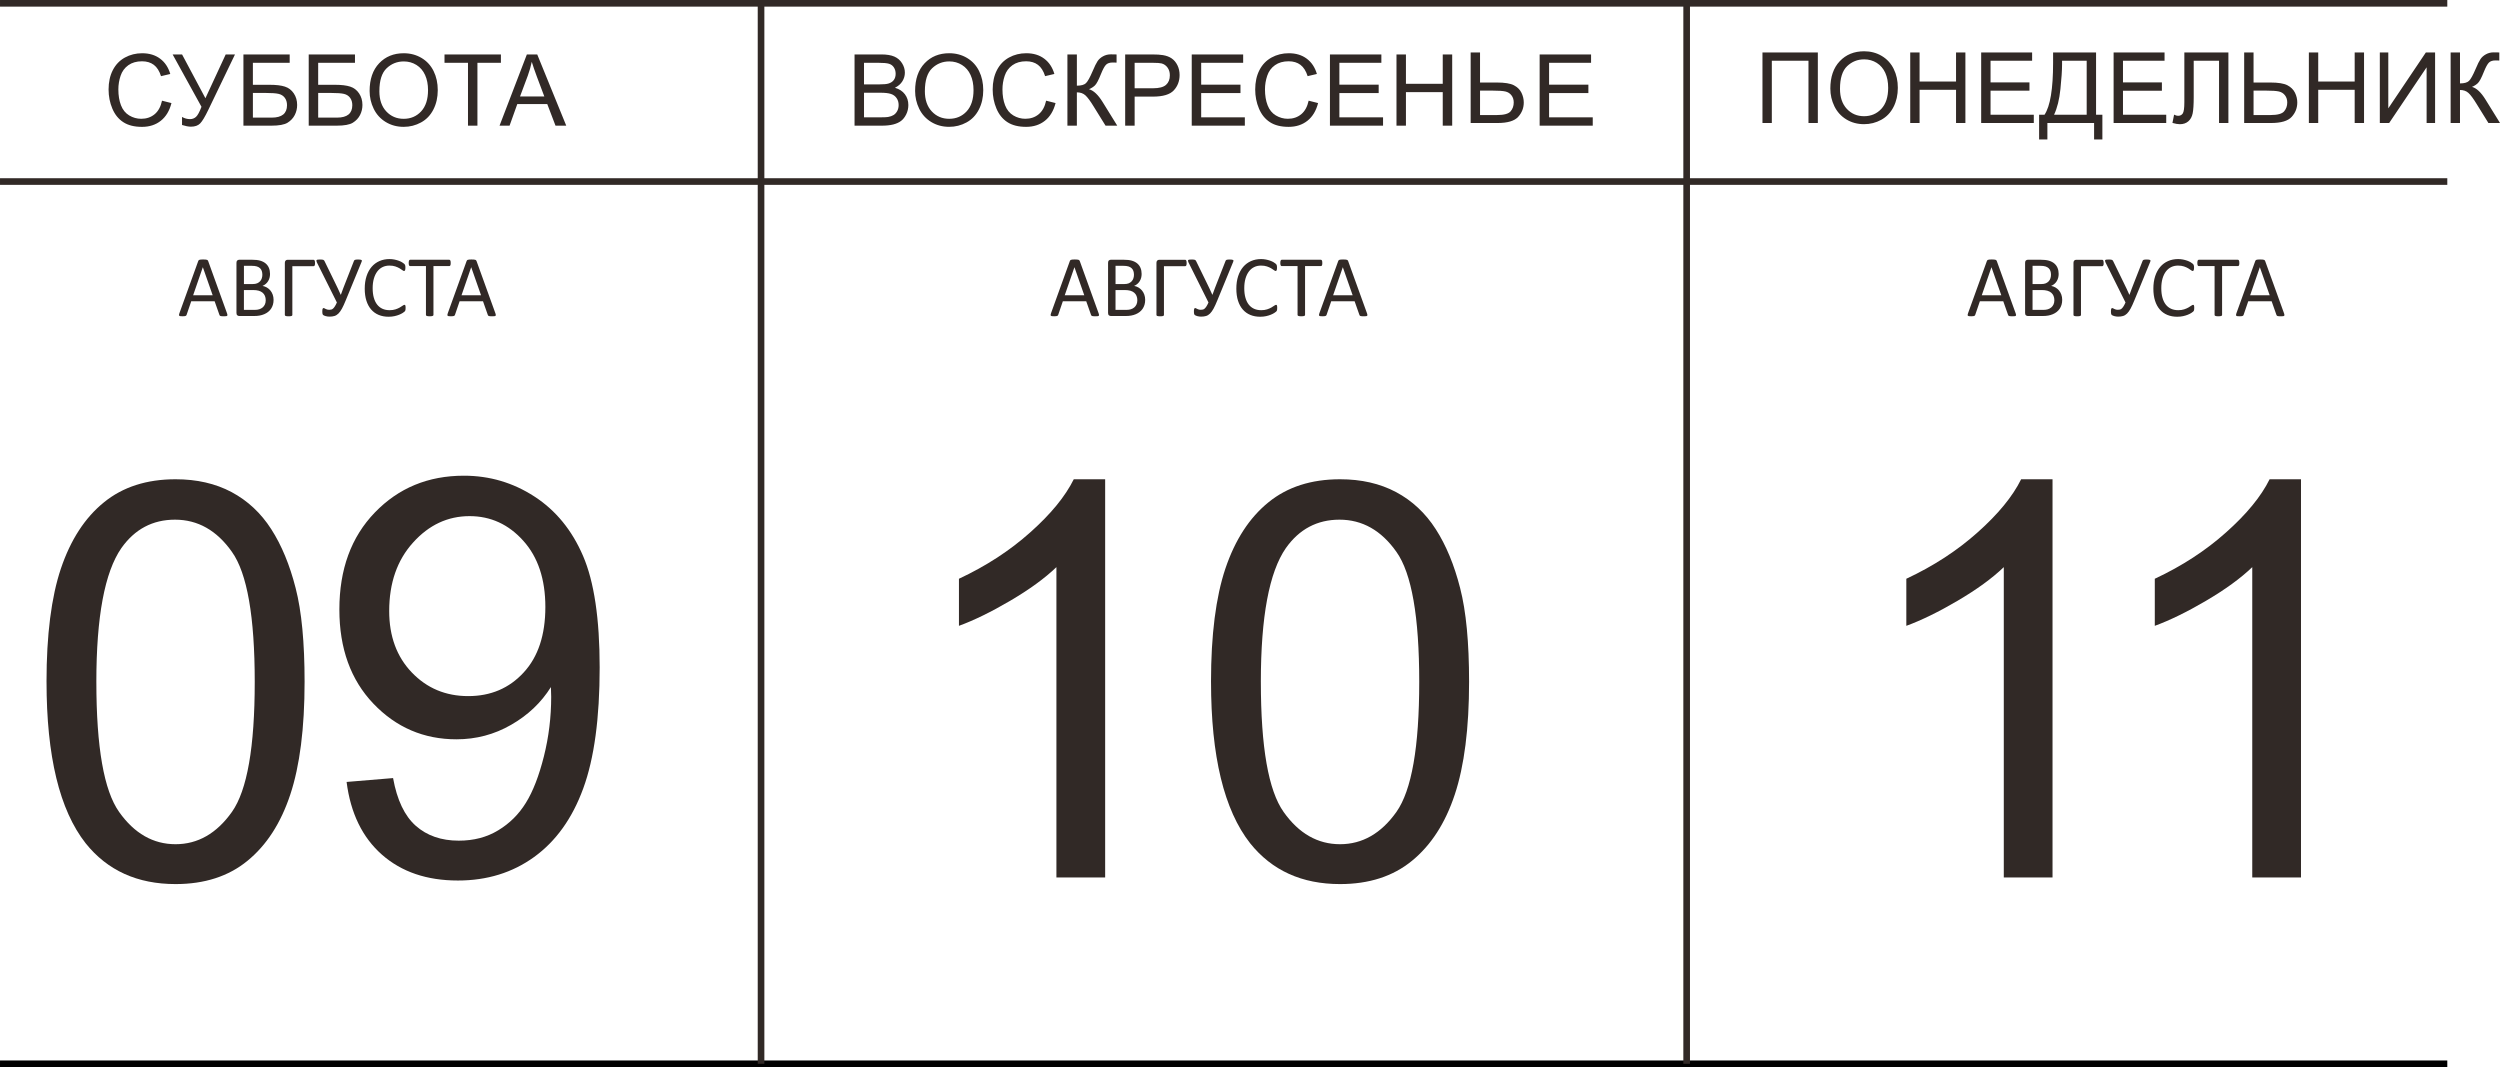
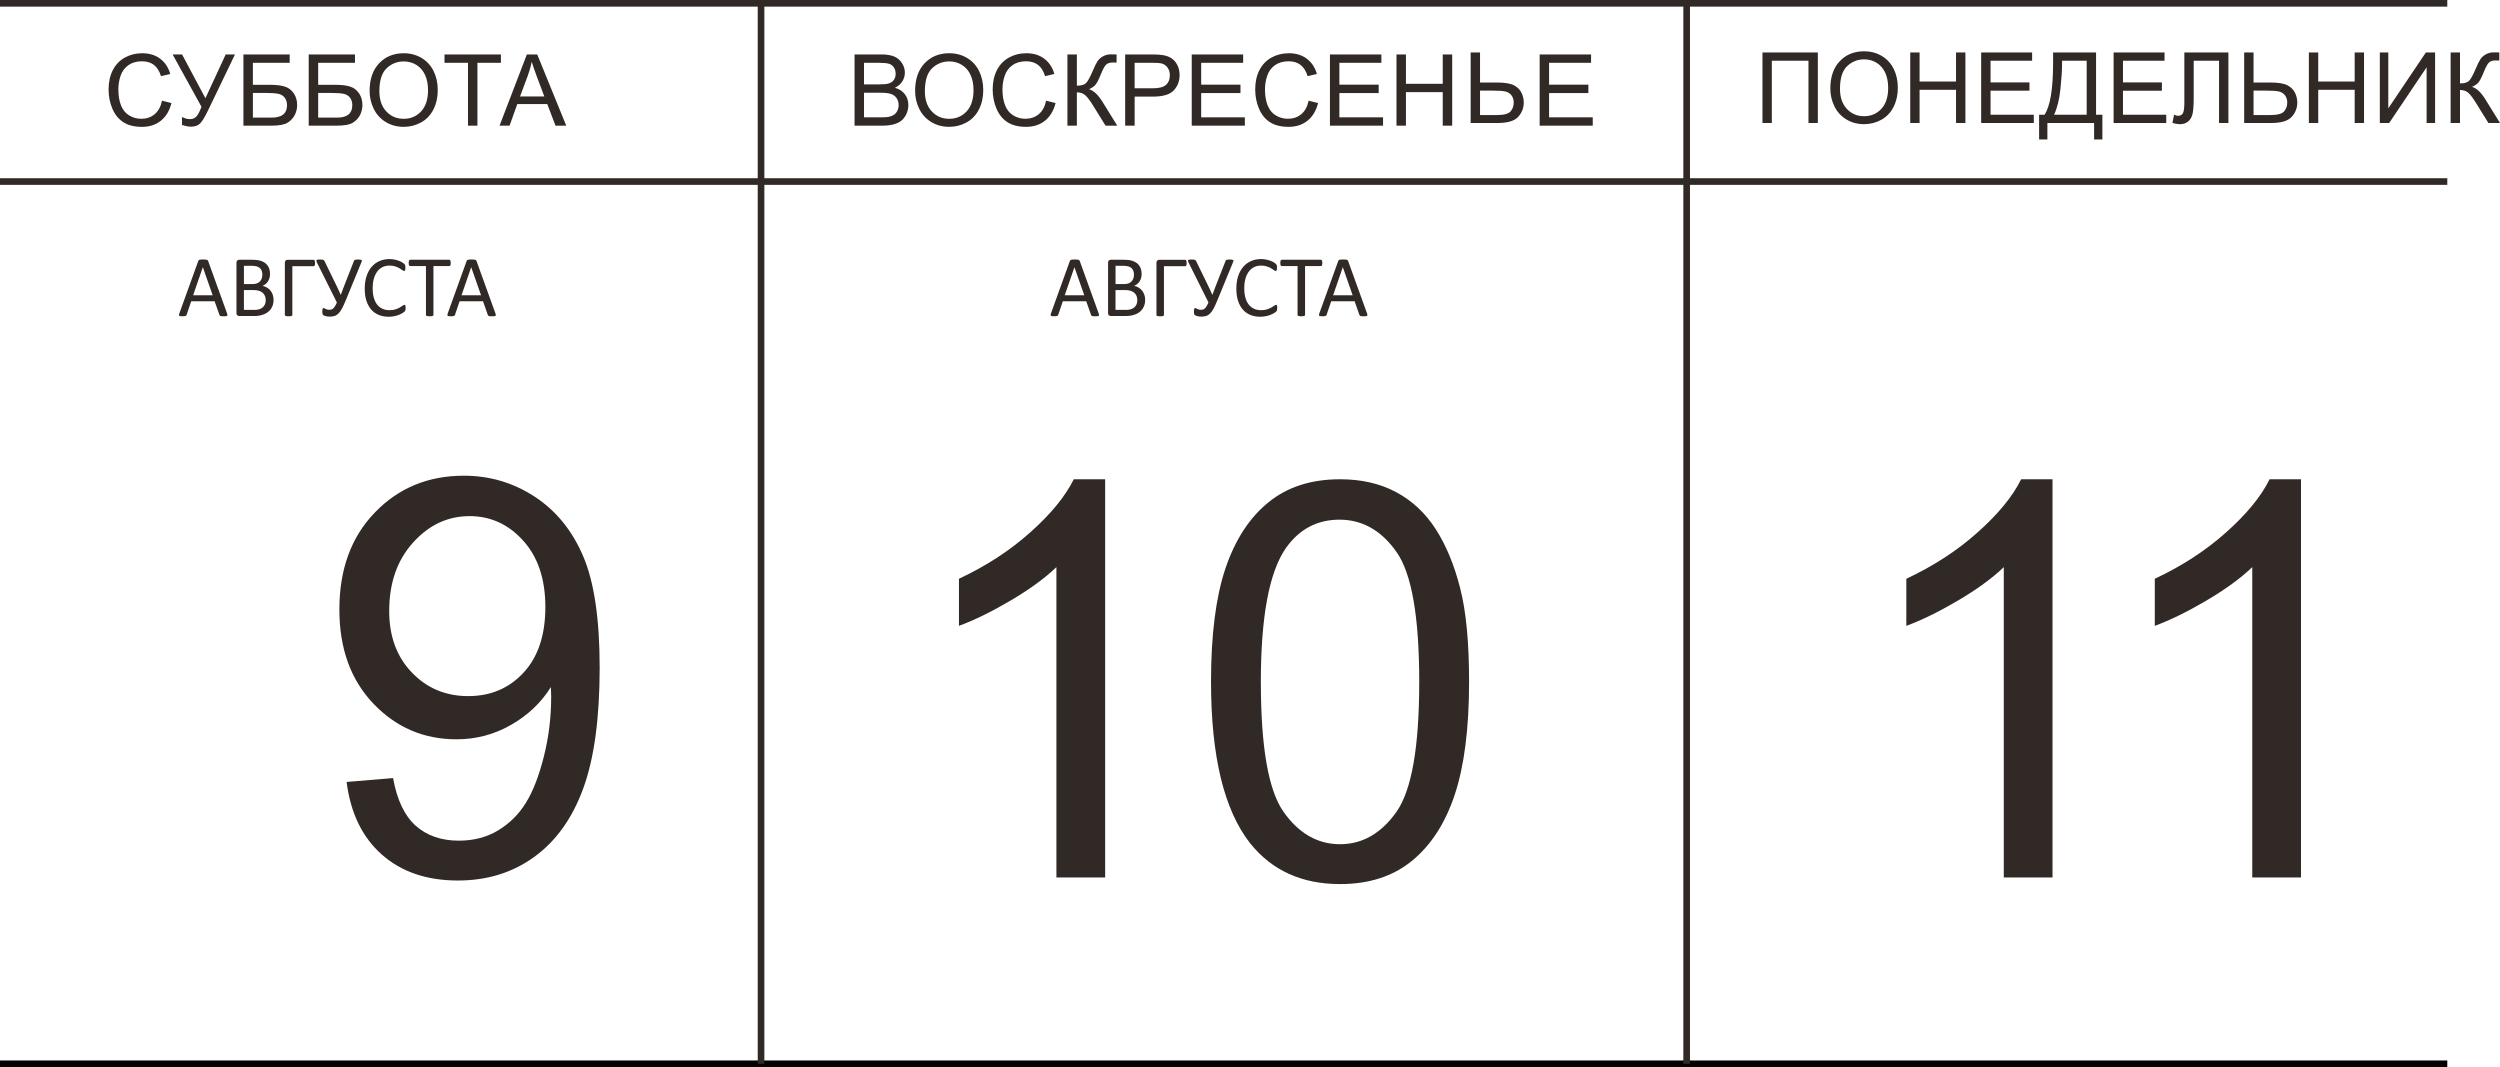
<svg xmlns="http://www.w3.org/2000/svg" xml:space="preserve" width="265.955mm" height="113.522mm" version="1.1" style="shape-rendering:geometricPrecision; text-rendering:geometricPrecision; image-rendering:optimizeQuality; fill-rule:evenodd; clip-rule:evenodd" viewBox="0 0 2427.58 1036.21">
  <defs>
    <style type="text/css"> .str1 {stroke:black;stroke-width:6.44;stroke-miterlimit:22.926} .str0 {stroke:#312926;stroke-width:6.44;stroke-miterlimit:22.926} .fil0 {fill:none} .fil1 {fill:#312926;fill-rule:nonzero} </style>
  </defs>
  <g id="TEXT">
    <line class="fil0 str0" x1="-0" y1="3.22" x2="2376.41" y2="3.22" />
    <line class="fil0 str0" x1="-0" y1="176.28" x2="2376.41" y2="176.28" />
    <line class="fil0 str1" x1="-0" y1="1032.98" x2="2376.41" y2="1032.98" />
    <line class="fil0 str0" x1="739" y1="1032.98" x2="739" y2="1.74" />
    <line class="fil0 str0" x1="1637.8" y1="1032.98" x2="1637.8" y2="1.74" />
    <path class="fil1" d="M157.31 97.77l9.18 2.32c-1.91,7.52 -5.36,13.23 -10.34,17.18 -4.97,3.95 -11.06,5.92 -18.26,5.92 -7.44,0 -13.49,-1.51 -18.16,-4.56 -4.67,-3.02 -8.21,-7.42 -10.64,-13.17 -2.43,-5.77 -3.66,-11.93 -3.66,-18.53 0,-7.2 1.37,-13.48 4.12,-18.84 2.75,-5.36 6.67,-9.43 11.74,-12.22 5.07,-2.78 10.66,-4.17 16.75,-4.17 6.92,0 12.74,1.75 17.44,5.28 4.72,3.52 8,8.47 9.85,14.85l-8.98 2.12c-1.6,-5.02 -3.93,-8.69 -6.97,-10.98 -3.05,-2.3 -6.88,-3.45 -11.49,-3.45 -5.3,0 -9.74,1.27 -13.3,3.81 -3.56,2.55 -6.07,5.97 -7.5,10.26 -1.45,4.3 -2.17,8.73 -2.17,13.28 0,5.87 0.85,11.01 2.56,15.39 1.71,4.4 4.36,7.66 7.97,9.83 3.61,2.17 7.5,3.26 11.7,3.26 5.12,0 9.43,-1.48 12.98,-4.42 3.55,-2.96 5.94,-7.34 7.2,-13.17l0 0.01 -0.01 0zm10.29 -44.9l9.19 0 22.67 42.52 19.69 -42.52 9.02 0 -25.9 53.81c-3.24,6.73 -5.89,11.14 -7.97,13.22 -2.07,2.07 -5.04,3.11 -8.9,3.11 -2.35,0 -5.23,-0.55 -8.66,-1.64l0 -7.82c2.45,1.41 5.04,2.12 7.78,2.12 2.22,0 4.14,-0.72 5.77,-2.16 1.61,-1.43 3.4,-4.7 5.35,-9.81l-28.01 -50.82 0 0 -0.01 -0.01zm68.77 0l44.92 0 0 8.12 -35.74 0 0 21.35 16.51 0c6.1,0 10.94,0.58 14.55,1.75 3.61,1.16 6.49,3.35 8.66,6.58 2.17,3.22 3.26,6.97 3.26,11.25 0,3.5 -0.77,6.76 -2.33,9.79 -1.56,3.04 -3.88,5.52 -6.97,7.44 -3.07,1.91 -8.34,2.88 -15.76,2.88l-27.1 0 0 -69.17 0 0 -0 0zm9.18 61.34l18.31 0c4.94,0 8.64,-1 11.13,-3.01 2.46,-2.01 3.71,-5.02 3.71,-9.03 0,-2.86 -0.71,-5.25 -2.12,-7.17 -1.41,-1.91 -3.38,-3.19 -5.89,-3.81 -2.52,-0.63 -6.82,-0.94 -12.9,-0.94l-12.22 0 0 23.96 0 0 -0.01 0zm54.22 -61.34l44.92 0 0 8.12 -35.74 0 0 21.35 16.51 0c6.1,0 10.94,0.58 14.55,1.75 3.61,1.16 6.49,3.35 8.66,6.58 2.17,3.22 3.26,6.97 3.26,11.25 0,3.5 -0.77,6.76 -2.33,9.79 -1.56,3.04 -3.88,5.52 -6.97,7.44 -3.07,1.91 -8.34,2.88 -15.76,2.88l-27.1 0 0 -69.17 0 0 -0 0zm9.18 61.34l18.31 0c4.94,0 8.64,-1 11.13,-3.01 2.46,-2.01 3.71,-5.02 3.71,-9.03 0,-2.86 -0.71,-5.25 -2.12,-7.17 -1.41,-1.91 -3.38,-3.19 -5.89,-3.81 -2.52,-0.63 -6.82,-0.94 -12.9,-0.94l-12.22 0 0 23.96 0 0 -0.01 0zm49.96 -25.84c0,-11.46 3.09,-20.45 9.26,-26.94 6.17,-6.49 14.12,-9.73 23.88,-9.73 6.39,0 12.14,1.53 17.27,4.57 5.12,3.05 9.03,7.29 11.72,12.75 2.69,5.44 4.04,11.63 4.04,18.53 0,7.01 -1.41,13.28 -4.25,18.81 -2.83,5.54 -6.84,9.73 -12.03,12.55 -5.2,2.85 -10.8,4.26 -16.81,4.26 -6.52,0 -12.33,-1.58 -17.47,-4.72 -5.12,-3.14 -9.02,-7.42 -11.65,-12.86 -2.64,-5.43 -3.96,-11.18 -3.96,-17.25l0 0.01 -0 0.01zm9.47 0.16c0,8.32 2.24,14.88 6.72,19.66 4.47,4.78 10.09,7.18 16.86,7.18 6.89,0 12.54,-2.42 17,-7.24 4.45,-4.83 6.67,-11.69 6.67,-20.57 0,-5.62 -0.95,-10.53 -2.85,-14.71 -1.9,-4.19 -4.68,-7.44 -8.34,-9.74 -3.67,-2.3 -7.78,-3.46 -12.33,-3.46 -6.47,0 -12.04,2.22 -16.71,6.67 -4.67,4.45 -7.01,11.85 -7.01,22.23l0 0 -0.01 -0.01zm86.05 33.51l0 -61.05 -22.8 0 0 -8.12 54.77 0 0 8.12 -22.8 0 0 61.05 -9.18 0 0 0zm30.64 0l26.53 -69.17 10.07 0 28.18 69.17 -10.43 0 -8 -20.96 -29.12 0 -7.5 20.96 -9.71 0 0 0zm19.9 -28.4l23.57 0 -7.21 -19.17c-2.17,-5.83 -3.82,-10.64 -4.96,-14.44 -0.95,4.51 -2.22,8.93 -3.81,13.31l-7.58 20.3 -0.01 0z" />
    <path class="fil1" d="M829.79 122.03l0 -69.17 25.95 0c5.28,0 9.52,0.69 12.72,2.09 3.19,1.4 5.68,3.56 7.48,6.47 1.82,2.9 2.72,5.94 2.72,9.13 0,2.95 -0.8,5.73 -2.4,8.34 -1.6,2.61 -4.01,4.72 -7.24,6.33 4.19,1.22 7.41,3.32 9.64,6.28 2.25,2.95 3.38,6.44 3.38,10.47 0,3.26 -0.69,6.27 -2.06,9.05 -1.37,2.78 -3.06,4.93 -5.07,6.44 -2.01,1.5 -4.54,2.64 -7.57,3.41 -3.05,0.77 -6.76,1.16 -11.18,1.16l-26.39 0 0.01 0 0 -0.01zm9.18 -40.09l14.96 0c4.06,0 6.97,-0.27 8.73,-0.8 2.33,-0.69 4.09,-1.85 5.27,-3.46 1.17,-1.61 1.77,-3.62 1.77,-6.06 0,-2.3 -0.55,-4.33 -1.66,-6.07 -1.1,-1.76 -2.67,-2.96 -4.72,-3.61 -2.05,-0.65 -5.56,-0.96 -10.52,-0.96l-13.83 0 0 20.96 0 0 -0.01 0zm0 31.97l17.23 0c2.96,0 5.04,-0.11 6.25,-0.34 2.09,-0.37 3.86,-1 5.28,-1.88 1.41,-0.89 2.57,-2.17 3.5,-3.86 0.92,-1.7 1.37,-3.64 1.37,-5.84 0,-2.6 -0.66,-4.83 -2,-6.75 -1.32,-1.91 -3.16,-3.26 -5.51,-4.02 -2.33,-0.77 -5.72,-1.16 -10.11,-1.16l-16 0 0 23.86 0 0 -0 0zm49.63 -25.55c0,-11.46 3.09,-20.45 9.26,-26.94 6.17,-6.49 14.12,-9.73 23.88,-9.73 6.39,0 12.14,1.53 17.27,4.57 5.12,3.05 9.03,7.29 11.72,12.75 2.69,5.44 4.04,11.63 4.04,18.53 0,7.01 -1.41,13.28 -4.25,18.81 -2.83,5.54 -6.84,9.73 -12.03,12.55 -5.2,2.85 -10.8,4.26 -16.81,4.26 -6.52,0 -12.33,-1.58 -17.47,-4.72 -5.12,-3.14 -9.02,-7.42 -11.65,-12.86 -2.64,-5.43 -3.96,-11.18 -3.96,-17.25l0 0.01 -0 0.01zm9.47 0.16c0,8.32 2.24,14.88 6.72,19.66 4.47,4.78 10.09,7.18 16.86,7.18 6.89,0 12.54,-2.42 17,-7.24 4.45,-4.83 6.67,-11.69 6.67,-20.57 0,-5.62 -0.95,-10.53 -2.85,-14.71 -1.9,-4.19 -4.68,-7.44 -8.34,-9.74 -3.67,-2.3 -7.78,-3.46 -12.33,-3.46 -6.47,0 -12.04,2.22 -16.71,6.67 -4.67,4.45 -7.01,11.85 -7.01,22.23l0 0 -0.01 -0.01zm117.74 9.24l9.18 2.32c-1.91,7.52 -5.36,13.23 -10.34,17.18 -4.97,3.95 -11.06,5.92 -18.26,5.92 -7.44,0 -13.49,-1.51 -18.16,-4.56 -4.67,-3.02 -8.21,-7.42 -10.64,-13.17 -2.43,-5.77 -3.66,-11.93 -3.66,-18.53 0,-7.2 1.37,-13.48 4.12,-18.84 2.75,-5.36 6.67,-9.43 11.74,-12.22 5.07,-2.78 10.66,-4.17 16.75,-4.17 6.92,0 12.74,1.75 17.44,5.28 4.72,3.52 8,8.47 9.85,14.85l-8.98 2.12c-1.6,-5.02 -3.93,-8.69 -6.97,-10.98 -3.05,-2.3 -6.88,-3.45 -11.49,-3.45 -5.3,0 -9.74,1.27 -13.3,3.81 -3.56,2.55 -6.07,5.97 -7.5,10.26 -1.45,4.3 -2.17,8.73 -2.17,13.28 0,5.87 0.85,11.01 2.56,15.39 1.71,4.4 4.36,7.66 7.97,9.83 3.61,2.17 7.5,3.26 11.7,3.26 5.12,0 9.43,-1.48 12.98,-4.42 3.55,-2.96 5.94,-7.34 7.2,-13.17l0 0.01 -0.01 0zm20.69 -44.9l9.18 0 0 30.34c4.17,0 7.12,-0.82 8.81,-2.45 1.71,-1.62 3.86,-5.52 6.51,-11.7 1.91,-4.56 3.5,-7.76 4.75,-9.63 1.24,-1.88 3.01,-3.46 5.31,-4.73 2.29,-1.27 4.83,-1.91 7.6,-1.91 3.52,0 5.38,0.04 5.57,0.1l0 7.92c-0.32,0 -0.94,-0.01 -1.84,-0.05 -1.01,-0.04 -1.62,-0.05 -1.85,-0.05 -2.91,0 -5.09,0.71 -6.51,2.12 -1.45,1.41 -3.09,4.45 -4.96,9.07 -2.32,5.86 -4.28,9.57 -5.89,11.09 -1.6,1.51 -3.52,2.74 -5.75,3.66 4.46,1.22 8.87,5.36 13.22,12.38l14.25 23.02 -11.37 0 -11.61 -18.74c-3.17,-5.2 -5.83,-8.77 -7.95,-10.71 -2.14,-1.95 -4.9,-2.91 -8.29,-2.91l0 32.36 -9.18 0 0 -69.17 0 0 -0 0zm56.08 69.17l0 -69.17 26.12 0c4.59,0 8.1,0.23 10.53,0.66 3.4,0.56 6.25,1.64 8.55,3.22 2.3,1.6 4.16,3.81 5.56,6.67 1.4,2.85 2.09,5.99 2.09,9.42 0,5.86 -1.87,10.84 -5.62,14.89 -3.74,4.07 -10.52,6.1 -20.3,6.1l-17.74 0 0 28.2 -9.18 0 0 0 0 0zm9.18 -36.32l17.87 0c5.92,0 10.11,-1.1 12.61,-3.3 2.48,-2.21 3.72,-5.3 3.72,-9.3 0,-2.88 -0.72,-5.36 -2.19,-7.42 -1.46,-2.06 -3.4,-3.43 -5.78,-4.09 -1.55,-0.4 -4.4,-0.61 -8.53,-0.61l-17.7 0 0 24.73 0 0 -0.01 -0.01zm55.45 36.32l0 -69.17 49.94 0 0 8.12 -40.77 0 0 21.25 38.16 0 0 8.12 -38.16 0 0 23.57 42.4 0 0 8.12 -51.58 0 0 -0.01 0 0zm113.51 -24.27l9.18 2.32c-1.91,7.52 -5.36,13.23 -10.34,17.18 -4.97,3.95 -11.06,5.92 -18.26,5.92 -7.44,0 -13.49,-1.51 -18.16,-4.56 -4.67,-3.02 -8.21,-7.42 -10.64,-13.17 -2.43,-5.77 -3.66,-11.93 -3.66,-18.53 0,-7.2 1.37,-13.48 4.12,-18.84 2.75,-5.36 6.67,-9.43 11.74,-12.22 5.07,-2.78 10.66,-4.17 16.75,-4.17 6.92,0 12.74,1.75 17.44,5.28 4.72,3.52 8,8.47 9.85,14.85l-8.98 2.12c-1.6,-5.02 -3.93,-8.69 -6.97,-10.98 -3.05,-2.3 -6.88,-3.45 -11.49,-3.45 -5.3,0 -9.74,1.27 -13.3,3.81 -3.56,2.55 -6.07,5.97 -7.5,10.26 -1.45,4.3 -2.17,8.73 -2.17,13.28 0,5.87 0.85,11.01 2.56,15.39 1.71,4.4 4.36,7.66 7.97,9.83 3.61,2.17 7.5,3.26 11.7,3.26 5.12,0 9.43,-1.48 12.98,-4.42 3.55,-2.96 5.94,-7.34 7.2,-13.17l0 0.01 -0.01 0zm20.69 24.27l0 -69.17 49.94 0 0 8.12 -40.77 0 0 21.25 38.16 0 0 8.12 -38.16 0 0 23.57 42.4 0 0 8.12 -51.58 0 0 -0.01 0 0zm64.62 0l0 -69.17 9.18 0 0 28.49 35.74 0 0 -28.49 9.18 0 0 69.17 -9.18 0 0 -32.56 -35.74 0 0 32.56 -9.18 0zm139.01 0l0 -69.17 49.94 0 0 8.12 -40.77 0 0 21.25 38.16 0 0 8.12 -38.16 0 0 23.57 42.4 0 0 8.12 -51.58 0 0 -0.01 0 0z" />
    <path class="fil1" d="M336.51 759.3l45.17 -3.76c3.85,21.33 11.2,36.74 22.05,46.34 10.85,9.59 24.74,14.43 41.77,14.43 14.52,0 27.25,-3.32 38.27,-10.04 11.02,-6.63 19.98,-15.51 26.89,-26.71 6.9,-11.11 12.72,-26.17 17.48,-45.08 4.75,-18.91 7.08,-38.18 7.08,-57.81 0,-2.06 -0.09,-5.29 -0.27,-9.5 -9.41,15.06 -22.32,27.34 -38.63,36.66 -16.31,9.41 -34.06,14.07 -53.05,14.07 -31.82,0 -58.7,-11.56 -80.75,-34.69 -21.96,-23.03 -32.98,-53.5 -32.98,-91.33 0,-39.08 11.47,-70.45 34.51,-94.28 22.94,-23.75 51.72,-35.67 86.4,-35.67 24.92,0 47.77,6.72 68.56,20.26 20.7,13.44 36.39,32.62 47.15,57.63 10.75,24.92 16.14,61.04 16.14,108.27 0,49.21 -5.29,88.37 -15.95,117.5 -10.66,29.22 -26.62,51.35 -47.68,66.59 -21.06,15.23 -45.71,22.85 -74.03,22.85 -30.12,0 -54.67,-8.33 -73.76,-25.1 -19,-16.76 -30.47,-40.33 -34.32,-70.62l0 0 -0.03 -0.01zm193.05 -169.84c0,-27.06 -7.17,-48.58 -21.51,-64.44 -14.25,-15.87 -31.64,-23.84 -52.07,-23.84 -21.15,0 -39.44,8.52 -54.85,25.63 -15.51,17.12 -23.21,39.35 -23.21,66.59 0,24.47 7.35,44.37 21.96,59.6 14.7,15.33 32.98,22.94 54.76,22.94 21.87,0 39.8,-7.62 53.86,-22.94 14.07,-15.23 21.06,-36.48 21.06,-63.54l0 0 -0.01 0z" />
-     <path class="fil1" d="M45.16 662.02c0,-45.44 4.66,-82.19 13.98,-109.97 9.41,-27.87 23.3,-49.29 41.77,-64.26 18.37,-14.97 41.58,-22.41 69.55,-22.41 20.62,0 38.72,4.12 54.4,12.46 15.59,8.33 28.5,20.35 38.54,36.03 10.04,15.59 17.93,34.69 23.66,57.18 5.82,22.49 8.69,52.88 8.69,90.97 0,45.17 -4.66,81.74 -13.89,109.52 -9.23,27.87 -23.13,49.29 -41.59,64.35 -18.37,15.06 -41.67,22.58 -69.81,22.58 -37.02,0 -66.14,-13.17 -87.29,-39.61 -25.36,-32.26 -38,-84.51 -38,-156.85l0 -0.01 -0 0zm48.4 0.18c0,63.36 7.35,105.49 22.13,126.28 14.79,20.88 33.07,31.28 54.76,31.28 21.68,0 39.97,-10.49 54.76,-31.37 14.79,-20.97 22.14,-63.01 22.14,-126.2 0,-63.36 -7.35,-105.49 -22.14,-126.29 -14.7,-20.88 -33.16,-31.28 -55.3,-31.28 -21.69,0 -39.08,9.23 -52.07,27.61 -16.22,23.39 -24.29,66.77 -24.29,129.96l-0.01 0.01z" />
    <g id="_2281944175312">
      <path class="fil1" d="M2234.34 852.03l-47.32 0 0 -301.32c-11.38,10.93 -26.35,21.78 -44.81,32.62 -18.46,10.85 -35.13,19 -49.83,24.38l0 -45.71c26.44,-12.36 49.56,-27.42 69.37,-45.17 19.81,-17.65 33.88,-34.77 42.12,-51.44l30.48 0 0 386.64 0 0 -0.01 0z" />
      <path class="fil1" d="M1993.07 852.03l-47.32 0 0 -301.32c-11.38,10.93 -26.35,21.78 -44.81,32.62 -18.46,10.85 -35.13,19 -49.83,24.38l0 -45.71c26.44,-12.36 49.56,-27.42 69.37,-45.17 19.81,-17.65 33.88,-34.77 42.12,-51.44l30.48 0 0 386.64 0 0 -0.01 0z" />
    </g>
    <g id="_2281944175456">
      <path class="fil1" d="M1175.93 662.02c0,-45.44 4.66,-82.19 13.98,-109.97 9.41,-27.87 23.3,-49.29 41.77,-64.26 18.37,-14.97 41.58,-22.41 69.55,-22.41 20.62,0 38.72,4.12 54.4,12.46 15.59,8.33 28.5,20.35 38.54,36.03 10.04,15.59 17.93,34.69 23.66,57.18 5.82,22.49 8.69,52.88 8.69,90.97 0,45.17 -4.66,81.74 -13.89,109.52 -9.23,27.87 -23.13,49.29 -41.59,64.35 -18.37,15.06 -41.67,22.58 -69.81,22.58 -37.02,0 -66.14,-13.17 -87.29,-39.61 -25.36,-32.26 -38,-84.51 -38,-156.85l0 -0.01 -0 0zm48.4 0.18c0,63.36 7.35,105.49 22.13,126.28 14.79,20.88 33.07,31.28 54.76,31.28 21.68,0 39.97,-10.49 54.76,-31.37 14.79,-20.97 22.14,-63.01 22.14,-126.2 0,-63.36 -7.35,-105.49 -22.14,-126.29 -14.7,-20.88 -33.16,-31.28 -55.3,-31.28 -21.69,0 -39.08,9.23 -52.07,27.61 -16.22,23.39 -24.29,66.77 -24.29,129.96l-0.01 0.01z" />
      <path class="fil1" d="M1073.13 852.03l-47.32 0 0 -301.32c-11.38,10.93 -26.35,21.78 -44.81,32.62 -18.46,10.85 -35.13,19 -49.83,24.38l0 -45.71c26.44,-12.36 49.56,-27.42 69.37,-45.17 19.81,-17.65 33.88,-34.77 42.12,-51.44l30.48 0 0 386.64 0 0 -0.01 0z" />
    </g>
    <path class="fil1" d="M220.48 304.3c0.22,0.62 0.35,1.11 0.36,1.5 0.01,0.37 -0.1,0.66 -0.32,0.87 -0.23,0.19 -0.61,0.32 -1.13,0.37 -0.52,0.06 -1.21,0.08 -2.09,0.08 -0.87,0 -1.57,-0.01 -2.09,-0.06 -0.52,-0.04 -0.91,-0.11 -1.18,-0.22 -0.27,-0.1 -0.46,-0.23 -0.59,-0.4 -0.13,-0.18 -0.25,-0.37 -0.36,-0.63l-4.68 -13.29 -22.7 0 -4.48 13.12c-0.08,0.26 -0.19,0.47 -0.33,0.66 -0.15,0.19 -0.35,0.33 -0.62,0.46 -0.26,0.13 -0.65,0.22 -1.14,0.27 -0.49,0.06 -1.13,0.08 -1.91,0.08 -0.82,0 -1.48,-0.03 -2,-0.1 -0.52,-0.07 -0.89,-0.2 -1.1,-0.4 -0.22,-0.2 -0.32,-0.49 -0.3,-0.87 0.01,-0.39 0.13,-0.88 0.36,-1.5l18.31 -50.75c0.11,-0.32 0.27,-0.58 0.44,-0.76 0.19,-0.2 0.44,-0.36 0.81,-0.46 0.35,-0.11 0.8,-0.2 1.35,-0.25 0.55,-0.04 1.24,-0.06 2.09,-0.06 0.89,0 1.64,0.01 2.23,0.06 0.59,0.04 1.07,0.13 1.43,0.25 0.37,0.1 0.65,0.27 0.85,0.48 0.2,0.22 0.36,0.48 0.46,0.78l18.32 50.77 0.01 -0.01zm-23.51 -44.8l-0.04 0 -9.4 27.23 18.98 0 -9.54 -27.23zm68.67 31.71c0,1.72 -0.22,3.3 -0.65,4.74 -0.44,1.46 -1.06,2.75 -1.84,3.92 -0.8,1.15 -1.74,2.16 -2.85,3.04 -1.11,0.87 -2.36,1.6 -3.76,2.19 -1.4,0.59 -2.9,1.03 -4.48,1.32 -1.6,0.3 -3.41,0.44 -5.47,0.44l-14.28 0c-0.65,0 -1.27,-0.22 -1.84,-0.65 -0.58,-0.44 -0.87,-1.21 -0.87,-2.31l0 -48.72c0,-1.1 0.29,-1.86 0.87,-2.31 0.58,-0.44 1.2,-0.65 1.84,-0.65l12.41 0c3.27,0 5.95,0.3 8.04,0.92 2.07,0.62 3.82,1.53 5.21,2.71 1.4,1.18 2.45,2.64 3.16,4.35 0.7,1.72 1.06,3.66 1.06,5.82 0,1.29 -0.16,2.53 -0.46,3.71 -0.32,1.18 -0.78,2.28 -1.39,3.27 -0.61,1.01 -1.36,1.9 -2.28,2.68 -0.92,0.8 -1.98,1.44 -3.16,1.94 1.5,0.29 2.9,0.8 4.19,1.54 1.28,0.75 2.42,1.7 3.4,2.86 0.96,1.15 1.73,2.5 2.29,4.04 0.56,1.55 0.85,3.26 0.85,5.11l0.01 0.02zm-10.89 -24.46c0,-1.32 -0.19,-2.52 -0.55,-3.6 -0.36,-1.07 -0.94,-1.98 -1.73,-2.72 -0.8,-0.75 -1.81,-1.31 -3.08,-1.72 -1.27,-0.39 -2.94,-0.59 -5.03,-0.59l-7.5 0 0 17.72 8.27 0c1.88,0 3.4,-0.25 4.56,-0.73 1.15,-0.51 2.1,-1.17 2.87,-1.99 0.75,-0.84 1.31,-1.81 1.66,-2.93 0.36,-1.11 0.53,-2.26 0.53,-3.45l-0.01 0.01zm3.28 24.89c0,-1.62 -0.26,-3.07 -0.78,-4.3 -0.52,-1.24 -1.28,-2.28 -2.28,-3.12 -1.01,-0.85 -2.25,-1.48 -3.76,-1.93 -1.5,-0.43 -3.4,-0.65 -5.68,-0.65l-8.69 0 0 19.27 10.54 0c1.66,0 3.11,-0.2 4.35,-0.59 1.24,-0.39 2.32,-0.98 3.27,-1.76 0.94,-0.78 1.67,-1.74 2.2,-2.9 0.53,-1.15 0.81,-2.49 0.81,-4.02l0.01 0zm47.88 -36.24c0,0.53 -0.03,0.99 -0.08,1.39 -0.06,0.39 -0.15,0.72 -0.27,0.96 -0.13,0.26 -0.27,0.45 -0.46,0.55 -0.19,0.11 -0.39,0.18 -0.61,0.18l-20.62 0 0 47.35c0,0.23 -0.06,0.42 -0.18,0.58 -0.11,0.15 -0.3,0.29 -0.59,0.4 -0.27,0.1 -0.65,0.19 -1.11,0.25 -0.48,0.06 -1.06,0.08 -1.76,0.08 -0.68,0 -1.25,-0.03 -1.73,-0.08 -0.47,-0.06 -0.87,-0.14 -1.14,-0.25 -0.29,-0.11 -0.48,-0.26 -0.59,-0.4 -0.11,-0.16 -0.18,-0.35 -0.18,-0.58l0 -50.62c0,-0.98 0.26,-1.73 0.78,-2.22 0.52,-0.49 1.17,-0.73 1.91,-0.73l25.18 0c0.48,0 0.84,0.26 1.07,0.76 0.25,0.51 0.36,1.29 0.36,2.39l0.01 -0.01zm29.81 36.26c-1.32,3.26 -2.55,5.92 -3.67,8 -1.13,2.06 -2.28,3.67 -3.45,4.82 -1.18,1.15 -2.46,1.95 -3.85,2.36 -1.39,0.42 -2.97,0.63 -4.77,0.63 -0.62,0 -1.24,-0.04 -1.87,-0.13 -0.63,-0.08 -1.24,-0.2 -1.8,-0.36 -0.56,-0.15 -1.06,-0.33 -1.5,-0.52 -0.43,-0.2 -0.75,-0.37 -0.94,-0.53 -0.2,-0.15 -0.35,-0.32 -0.44,-0.51 -0.1,-0.18 -0.19,-0.42 -0.26,-0.69 -0.07,-0.29 -0.11,-0.63 -0.15,-1.06 -0.03,-0.42 -0.04,-0.94 -0.04,-1.51 0,-1.08 0.1,-1.84 0.32,-2.32 0.22,-0.49 0.53,-0.72 0.95,-0.72 0.23,0 0.49,0.08 0.78,0.25 0.3,0.18 0.66,0.37 1.08,0.59 0.42,0.23 0.94,0.44 1.54,0.59 0.61,0.18 1.31,0.26 2.13,0.26 0.7,0 1.36,-0.07 1.96,-0.23 0.61,-0.16 1.18,-0.49 1.73,-0.99 0.55,-0.51 1.13,-1.22 1.72,-2.13 0.59,-0.92 1.24,-2.16 1.93,-3.74l-19.45 -38.99c-0.26,-0.56 -0.4,-1.02 -0.44,-1.39 -0.04,-0.37 0.06,-0.65 0.3,-0.85 0.23,-0.2 0.62,-0.33 1.15,-0.4 0.55,-0.07 1.24,-0.1 2.12,-0.1 0.82,0 1.47,0.03 1.96,0.08 0.51,0.06 0.89,0.15 1.21,0.27 0.3,0.13 0.56,0.29 0.73,0.51 0.19,0.22 0.35,0.49 0.49,0.82l9.73 19.93c1.11,2.22 2.13,4.37 3.11,6.42 0.96,2.07 1.91,4.14 2.83,6.2l0.13 0c0.77,-2.15 1.54,-4.28 2.35,-6.39 0.8,-2.13 1.7,-4.45 2.72,-6.98l7.64 -19.49c0.08,-0.26 0.2,-0.46 0.36,-0.63 0.15,-0.18 0.37,-0.32 0.66,-0.42 0.3,-0.11 0.7,-0.2 1.22,-0.25 0.52,-0.04 1.18,-0.06 1.99,-0.06 0.85,0 1.51,0.04 2.02,0.13 0.51,0.08 0.88,0.2 1.1,0.37 0.23,0.18 0.35,0.39 0.35,0.68 0,0.29 -0.08,0.62 -0.26,1.01l-15.41 37.48 -0 -0.01zm58.1 7.52c0,0.45 -0.01,0.84 -0.04,1.18 -0.03,0.33 -0.07,0.62 -0.15,0.88 -0.07,0.25 -0.16,0.48 -0.27,0.68 -0.11,0.19 -0.32,0.43 -0.59,0.7 -0.29,0.29 -0.88,0.72 -1.77,1.29 -0.91,0.58 -2.03,1.14 -3.37,1.69 -1.34,0.55 -2.87,1.01 -4.59,1.39 -1.74,0.39 -3.63,0.58 -5.69,0.58 -3.55,0 -6.76,-0.59 -9.61,-1.77 -2.86,-1.18 -5.3,-2.93 -7.3,-5.24 -2.02,-2.31 -3.57,-5.16 -4.65,-8.55 -1.08,-3.4 -1.62,-7.3 -1.62,-11.72 0,-4.54 0.59,-8.57 1.76,-12.13 1.17,-3.55 2.81,-6.56 4.92,-9.02 2.12,-2.46 4.64,-4.33 7.59,-5.63 2.94,-1.29 6.21,-1.95 9.78,-1.95 1.58,0 3.12,0.15 4.61,0.44 1.5,0.3 2.88,0.66 4.15,1.11 1.27,0.44 2.39,0.96 3.38,1.55 0.98,0.58 1.67,1.07 2.05,1.44 0.39,0.37 0.63,0.66 0.75,0.87 0.11,0.19 0.2,0.42 0.27,0.69 0.07,0.27 0.13,0.59 0.18,0.95 0.04,0.37 0.06,0.81 0.06,1.31 0,0.58 -0.03,1.06 -0.08,1.44 -0.06,0.4 -0.15,0.73 -0.26,1.01 -0.1,0.26 -0.25,0.46 -0.4,0.59 -0.15,0.13 -0.35,0.19 -0.56,0.19 -0.4,0 -0.95,-0.27 -1.67,-0.82 -0.7,-0.55 -1.61,-1.15 -2.74,-1.81 -1.13,-0.66 -2.48,-1.27 -4.08,-1.81 -1.61,-0.55 -3.53,-0.82 -5.76,-0.82 -2.45,0 -4.67,0.49 -6.65,1.46 -2,0.98 -3.71,2.41 -5.13,4.29 -1.41,1.88 -2.52,4.19 -3.3,6.91 -0.78,2.72 -1.17,5.84 -1.17,9.32 0,3.47 0.37,6.54 1.13,9.21 0.75,2.67 1.83,4.9 3.23,6.68 1.4,1.79 3.12,3.14 5.16,4.07 2.05,0.91 4.35,1.37 6.93,1.37 2.17,0 4.09,-0.27 5.72,-0.81 1.62,-0.53 3.01,-1.13 4.15,-1.79 1.15,-0.66 2.09,-1.25 2.82,-1.79 0.75,-0.53 1.32,-0.81 1.74,-0.81 0.2,0 0.37,0.04 0.52,0.13 0.15,0.08 0.25,0.25 0.33,0.48 0.08,0.25 0.16,0.58 0.2,0.99 0.04,0.42 0.06,0.95 0.06,1.6l-0.01 0.01zm43.83 -43.82c0,0.53 -0.03,0.99 -0.08,1.39 -0.06,0.39 -0.14,0.7 -0.27,0.95 -0.13,0.23 -0.27,0.42 -0.46,0.52 -0.19,0.11 -0.39,0.18 -0.61,0.18l-15.34 0 0 47.39c0,0.23 -0.06,0.42 -0.18,0.59 -0.11,0.18 -0.3,0.3 -0.59,0.4 -0.27,0.1 -0.65,0.19 -1.11,0.26 -0.48,0.07 -1.06,0.1 -1.76,0.1 -0.68,0 -1.25,-0.03 -1.73,-0.1 -0.48,-0.07 -0.87,-0.16 -1.14,-0.26 -0.29,-0.1 -0.48,-0.23 -0.59,-0.4 -0.11,-0.18 -0.18,-0.36 -0.18,-0.59l0 -47.39 -15.34 0c-0.22,0 -0.42,-0.06 -0.61,-0.18 -0.19,-0.1 -0.33,-0.29 -0.44,-0.52 -0.1,-0.25 -0.2,-0.56 -0.27,-0.95 -0.07,-0.39 -0.1,-0.85 -0.1,-1.39 0,-0.53 0.03,-1.01 0.1,-1.41 0.07,-0.4 0.18,-0.73 0.27,-0.98 0.11,-0.26 0.26,-0.44 0.44,-0.55 0.19,-0.11 0.39,-0.18 0.61,-0.18l37.95 0c0.22,0 0.42,0.06 0.61,0.18 0.19,0.1 0.33,0.29 0.46,0.55 0.13,0.25 0.22,0.58 0.27,0.98 0.06,0.4 0.08,0.88 0.08,1.41l0.01 0zm43.43 48.95c0.22,0.62 0.35,1.11 0.36,1.5 0.01,0.37 -0.1,0.66 -0.32,0.87 -0.23,0.19 -0.61,0.32 -1.13,0.37 -0.52,0.06 -1.21,0.08 -2.09,0.08 -0.87,0 -1.57,-0.01 -2.09,-0.06 -0.52,-0.04 -0.91,-0.11 -1.18,-0.22 -0.27,-0.1 -0.46,-0.23 -0.59,-0.4 -0.13,-0.18 -0.25,-0.37 -0.36,-0.63l-4.68 -13.29 -22.7 0 -4.48 13.12c-0.08,0.26 -0.19,0.47 -0.33,0.66 -0.15,0.19 -0.35,0.33 -0.62,0.46 -0.26,0.13 -0.65,0.22 -1.14,0.27 -0.49,0.06 -1.13,0.08 -1.91,0.08 -0.82,0 -1.48,-0.03 -2,-0.1 -0.52,-0.07 -0.89,-0.2 -1.1,-0.4 -0.22,-0.2 -0.32,-0.49 -0.3,-0.87 0.01,-0.39 0.13,-0.88 0.36,-1.5l18.31 -50.75c0.11,-0.32 0.27,-0.58 0.44,-0.76 0.19,-0.2 0.44,-0.36 0.81,-0.46 0.35,-0.11 0.8,-0.2 1.35,-0.25 0.55,-0.04 1.24,-0.06 2.09,-0.06 0.89,0 1.64,0.01 2.23,0.06 0.59,0.04 1.07,0.13 1.43,0.25 0.37,0.1 0.65,0.27 0.85,0.48 0.2,0.22 0.36,0.48 0.46,0.78l18.32 50.77 0.01 -0.01zm-23.51 -44.8l-0.04 0 -9.4 27.23 18.98 0 -9.54 -27.23z" />
    <path class="fil1" d="M1066.84 304.3c0.22,0.62 0.35,1.11 0.36,1.5 0.01,0.37 -0.1,0.66 -0.32,0.87 -0.23,0.19 -0.61,0.32 -1.13,0.37 -0.52,0.06 -1.21,0.08 -2.09,0.08 -0.87,0 -1.57,-0.01 -2.09,-0.06 -0.52,-0.04 -0.91,-0.11 -1.18,-0.22 -0.27,-0.1 -0.46,-0.23 -0.59,-0.4 -0.13,-0.18 -0.25,-0.37 -0.36,-0.63l-4.68 -13.29 -22.7 0 -4.48 13.12c-0.08,0.26 -0.19,0.47 -0.33,0.66 -0.15,0.19 -0.35,0.33 -0.62,0.46 -0.26,0.13 -0.65,0.22 -1.14,0.27 -0.49,0.06 -1.13,0.08 -1.91,0.08 -0.82,0 -1.48,-0.03 -2,-0.1 -0.52,-0.07 -0.89,-0.2 -1.1,-0.4 -0.22,-0.2 -0.32,-0.49 -0.3,-0.87 0.01,-0.39 0.13,-0.88 0.36,-1.5l18.31 -50.75c0.11,-0.32 0.27,-0.58 0.44,-0.76 0.19,-0.2 0.44,-0.36 0.81,-0.46 0.35,-0.11 0.8,-0.2 1.35,-0.25 0.55,-0.04 1.24,-0.06 2.09,-0.06 0.89,0 1.64,0.01 2.23,0.06 0.59,0.04 1.07,0.13 1.43,0.25 0.37,0.1 0.65,0.27 0.85,0.48 0.2,0.22 0.36,0.48 0.46,0.78l18.32 50.77 0.01 -0.01zm-23.51 -44.8l-0.04 0 -9.4 27.23 18.98 0 -9.54 -27.23zm68.67 31.71c0,1.72 -0.22,3.3 -0.65,4.74 -0.44,1.46 -1.06,2.75 -1.84,3.92 -0.8,1.15 -1.74,2.16 -2.85,3.04 -1.11,0.87 -2.36,1.6 -3.76,2.19 -1.4,0.59 -2.9,1.03 -4.48,1.32 -1.6,0.3 -3.41,0.44 -5.47,0.44l-14.28 0c-0.65,0 -1.27,-0.22 -1.84,-0.65 -0.58,-0.44 -0.87,-1.21 -0.87,-2.31l0 -48.72c0,-1.1 0.29,-1.86 0.87,-2.31 0.58,-0.44 1.2,-0.65 1.84,-0.65l12.41 0c3.27,0 5.95,0.3 8.04,0.92 2.07,0.62 3.82,1.53 5.21,2.71 1.4,1.18 2.45,2.64 3.16,4.35 0.7,1.72 1.06,3.66 1.06,5.82 0,1.29 -0.16,2.53 -0.46,3.71 -0.32,1.18 -0.78,2.28 -1.39,3.27 -0.61,1.01 -1.36,1.9 -2.28,2.68 -0.92,0.8 -1.98,1.44 -3.16,1.94 1.5,0.29 2.9,0.8 4.19,1.54 1.28,0.75 2.42,1.7 3.4,2.86 0.96,1.15 1.73,2.5 2.29,4.04 0.56,1.55 0.85,3.26 0.85,5.11l0.01 0.02zm-10.89 -24.46c0,-1.32 -0.19,-2.52 -0.55,-3.6 -0.36,-1.07 -0.94,-1.98 -1.73,-2.72 -0.8,-0.75 -1.81,-1.31 -3.08,-1.72 -1.27,-0.39 -2.94,-0.59 -5.03,-0.59l-7.5 0 0 17.72 8.27 0c1.88,0 3.4,-0.25 4.56,-0.73 1.15,-0.51 2.1,-1.17 2.87,-1.99 0.75,-0.84 1.31,-1.81 1.66,-2.93 0.36,-1.11 0.53,-2.26 0.53,-3.45l-0.01 0.01zm3.28 24.89c0,-1.62 -0.26,-3.07 -0.78,-4.3 -0.52,-1.24 -1.28,-2.28 -2.28,-3.12 -1.01,-0.85 -2.25,-1.48 -3.76,-1.93 -1.5,-0.43 -3.4,-0.65 -5.68,-0.65l-8.69 0 0 19.27 10.54 0c1.66,0 3.11,-0.2 4.35,-0.59 1.24,-0.39 2.32,-0.98 3.27,-1.76 0.94,-0.78 1.67,-1.74 2.2,-2.9 0.53,-1.15 0.81,-2.49 0.81,-4.02l0.01 0zm47.88 -36.24c0,0.53 -0.03,0.99 -0.08,1.39 -0.06,0.39 -0.15,0.72 -0.27,0.96 -0.13,0.26 -0.27,0.45 -0.46,0.55 -0.19,0.11 -0.39,0.18 -0.61,0.18l-20.62 0 0 47.35c0,0.23 -0.06,0.42 -0.18,0.58 -0.11,0.15 -0.3,0.29 -0.59,0.4 -0.27,0.1 -0.65,0.19 -1.11,0.25 -0.48,0.06 -1.06,0.08 -1.76,0.08 -0.68,0 -1.25,-0.03 -1.73,-0.08 -0.47,-0.06 -0.87,-0.14 -1.14,-0.25 -0.29,-0.11 -0.48,-0.26 -0.59,-0.4 -0.11,-0.16 -0.18,-0.35 -0.18,-0.58l0 -50.62c0,-0.98 0.26,-1.73 0.78,-2.22 0.52,-0.49 1.17,-0.73 1.91,-0.73l25.18 0c0.48,0 0.84,0.26 1.07,0.76 0.25,0.51 0.36,1.29 0.36,2.39l0.01 -0.01zm29.81 36.26c-1.32,3.26 -2.55,5.92 -3.67,8 -1.13,2.06 -2.28,3.67 -3.45,4.82 -1.18,1.15 -2.46,1.95 -3.85,2.36 -1.39,0.42 -2.97,0.63 -4.77,0.63 -0.62,0 -1.24,-0.04 -1.87,-0.13 -0.63,-0.08 -1.24,-0.2 -1.8,-0.36 -0.56,-0.15 -1.06,-0.33 -1.5,-0.52 -0.43,-0.2 -0.75,-0.37 -0.94,-0.53 -0.2,-0.15 -0.35,-0.32 -0.44,-0.51 -0.1,-0.18 -0.19,-0.42 -0.26,-0.69 -0.07,-0.29 -0.11,-0.63 -0.15,-1.06 -0.03,-0.42 -0.04,-0.94 -0.04,-1.51 0,-1.08 0.1,-1.84 0.32,-2.32 0.22,-0.49 0.53,-0.72 0.95,-0.72 0.23,0 0.49,0.08 0.78,0.25 0.3,0.18 0.66,0.37 1.08,0.59 0.42,0.23 0.94,0.44 1.54,0.59 0.61,0.18 1.31,0.26 2.13,0.26 0.7,0 1.36,-0.07 1.96,-0.23 0.61,-0.16 1.18,-0.49 1.73,-0.99 0.55,-0.51 1.13,-1.22 1.72,-2.13 0.59,-0.92 1.24,-2.16 1.93,-3.74l-19.45 -38.99c-0.26,-0.56 -0.4,-1.02 -0.44,-1.39 -0.04,-0.37 0.06,-0.65 0.3,-0.85 0.23,-0.2 0.62,-0.33 1.15,-0.4 0.55,-0.07 1.24,-0.1 2.12,-0.1 0.82,0 1.47,0.03 1.96,0.08 0.51,0.06 0.89,0.15 1.21,0.27 0.3,0.13 0.56,0.29 0.73,0.51 0.19,0.22 0.35,0.49 0.49,0.82l9.73 19.93c1.11,2.22 2.13,4.37 3.11,6.42 0.96,2.07 1.91,4.14 2.83,6.2l0.13 0c0.77,-2.15 1.54,-4.28 2.35,-6.39 0.8,-2.13 1.7,-4.45 2.72,-6.98l7.64 -19.49c0.08,-0.26 0.2,-0.46 0.36,-0.63 0.15,-0.18 0.37,-0.32 0.66,-0.42 0.3,-0.11 0.7,-0.2 1.22,-0.25 0.52,-0.04 1.18,-0.06 1.99,-0.06 0.85,0 1.51,0.04 2.02,0.13 0.51,0.08 0.88,0.2 1.1,0.37 0.23,0.18 0.35,0.39 0.35,0.68 0,0.29 -0.08,0.62 -0.26,1.01l-15.41 37.48 -0 -0.01zm58.1 7.52c0,0.45 -0.01,0.84 -0.04,1.18 -0.03,0.33 -0.07,0.62 -0.15,0.88 -0.07,0.25 -0.16,0.48 -0.27,0.68 -0.11,0.19 -0.32,0.43 -0.59,0.7 -0.29,0.29 -0.88,0.72 -1.77,1.29 -0.91,0.58 -2.03,1.14 -3.37,1.69 -1.34,0.55 -2.87,1.01 -4.59,1.39 -1.74,0.39 -3.63,0.58 -5.69,0.58 -3.55,0 -6.76,-0.59 -9.61,-1.77 -2.86,-1.18 -5.3,-2.93 -7.3,-5.24 -2.02,-2.31 -3.57,-5.16 -4.65,-8.55 -1.08,-3.4 -1.62,-7.3 -1.62,-11.72 0,-4.54 0.59,-8.57 1.76,-12.13 1.17,-3.55 2.81,-6.56 4.92,-9.02 2.12,-2.46 4.64,-4.33 7.59,-5.63 2.94,-1.29 6.21,-1.95 9.78,-1.95 1.58,0 3.12,0.15 4.61,0.44 1.5,0.3 2.88,0.66 4.15,1.11 1.27,0.44 2.39,0.96 3.38,1.55 0.98,0.58 1.67,1.07 2.05,1.44 0.39,0.37 0.63,0.66 0.75,0.87 0.11,0.19 0.2,0.42 0.27,0.69 0.07,0.27 0.13,0.59 0.18,0.95 0.04,0.37 0.06,0.81 0.06,1.31 0,0.58 -0.03,1.06 -0.08,1.44 -0.06,0.4 -0.15,0.73 -0.26,1.01 -0.1,0.26 -0.25,0.46 -0.4,0.59 -0.15,0.13 -0.35,0.19 -0.56,0.19 -0.4,0 -0.95,-0.27 -1.67,-0.82 -0.7,-0.55 -1.61,-1.15 -2.74,-1.81 -1.13,-0.66 -2.48,-1.27 -4.08,-1.81 -1.61,-0.55 -3.53,-0.82 -5.76,-0.82 -2.45,0 -4.67,0.49 -6.65,1.46 -2,0.98 -3.71,2.41 -5.13,4.29 -1.41,1.88 -2.52,4.19 -3.3,6.91 -0.78,2.72 -1.17,5.84 -1.17,9.32 0,3.47 0.37,6.54 1.13,9.21 0.75,2.67 1.83,4.9 3.23,6.68 1.4,1.79 3.12,3.14 5.16,4.07 2.05,0.91 4.35,1.37 6.93,1.37 2.17,0 4.09,-0.27 5.72,-0.81 1.62,-0.53 3.01,-1.13 4.15,-1.79 1.15,-0.66 2.09,-1.25 2.82,-1.79 0.75,-0.53 1.32,-0.81 1.74,-0.81 0.2,0 0.37,0.04 0.52,0.13 0.15,0.08 0.25,0.25 0.33,0.48 0.08,0.25 0.16,0.58 0.2,0.99 0.04,0.42 0.06,0.95 0.06,1.6l-0.01 0.01zm43.83 -43.82c0,0.53 -0.03,0.99 -0.08,1.39 -0.06,0.39 -0.14,0.7 -0.27,0.95 -0.13,0.23 -0.27,0.42 -0.46,0.52 -0.19,0.11 -0.39,0.18 -0.61,0.18l-15.34 0 0 47.39c0,0.23 -0.06,0.42 -0.18,0.59 -0.11,0.18 -0.3,0.3 -0.59,0.4 -0.27,0.1 -0.65,0.19 -1.11,0.26 -0.48,0.07 -1.06,0.1 -1.76,0.1 -0.68,0 -1.25,-0.03 -1.73,-0.1 -0.48,-0.07 -0.87,-0.16 -1.14,-0.26 -0.29,-0.1 -0.48,-0.23 -0.59,-0.4 -0.11,-0.18 -0.18,-0.36 -0.18,-0.59l0 -47.39 -15.34 0c-0.22,0 -0.42,-0.06 -0.61,-0.18 -0.19,-0.1 -0.33,-0.29 -0.44,-0.52 -0.1,-0.25 -0.2,-0.56 -0.27,-0.95 -0.07,-0.39 -0.1,-0.85 -0.1,-1.39 0,-0.53 0.03,-1.01 0.1,-1.41 0.07,-0.4 0.18,-0.73 0.27,-0.98 0.11,-0.26 0.26,-0.44 0.44,-0.55 0.19,-0.11 0.39,-0.18 0.61,-0.18l37.95 0c0.22,0 0.42,0.06 0.61,0.18 0.19,0.1 0.33,0.29 0.46,0.55 0.13,0.25 0.22,0.58 0.27,0.98 0.06,0.4 0.08,0.88 0.08,1.41l0.01 0zm43.43 48.95c0.22,0.62 0.35,1.11 0.36,1.5 0.01,0.37 -0.1,0.66 -0.32,0.87 -0.23,0.19 -0.61,0.32 -1.13,0.37 -0.52,0.06 -1.21,0.08 -2.09,0.08 -0.87,0 -1.57,-0.01 -2.09,-0.06 -0.52,-0.04 -0.91,-0.11 -1.18,-0.22 -0.27,-0.1 -0.46,-0.23 -0.59,-0.4 -0.13,-0.18 -0.25,-0.37 -0.36,-0.63l-4.68 -13.29 -22.7 0 -4.48 13.12c-0.08,0.26 -0.19,0.47 -0.33,0.66 -0.15,0.19 -0.35,0.33 -0.62,0.46 -0.26,0.13 -0.65,0.22 -1.14,0.27 -0.49,0.06 -1.13,0.08 -1.91,0.08 -0.82,0 -1.48,-0.03 -2,-0.1 -0.52,-0.07 -0.89,-0.2 -1.1,-0.4 -0.22,-0.2 -0.32,-0.49 -0.3,-0.87 0.01,-0.39 0.13,-0.88 0.36,-1.5l18.31 -50.75c0.11,-0.32 0.27,-0.58 0.44,-0.76 0.19,-0.2 0.44,-0.36 0.81,-0.46 0.35,-0.11 0.8,-0.2 1.35,-0.25 0.55,-0.04 1.24,-0.06 2.09,-0.06 0.89,0 1.64,0.01 2.23,0.06 0.59,0.04 1.07,0.13 1.43,0.25 0.37,0.1 0.65,0.27 0.85,0.48 0.2,0.22 0.36,0.48 0.46,0.78l18.32 50.77 0.01 -0.01zm-23.51 -44.8l-0.04 0 -9.4 27.23 18.98 0 -9.54 -27.23z" />
-     <path class="fil1" d="M1957.31 304.3c0.22,0.62 0.35,1.11 0.36,1.5 0.01,0.37 -0.1,0.66 -0.32,0.87 -0.23,0.19 -0.61,0.32 -1.13,0.37 -0.52,0.06 -1.21,0.08 -2.09,0.08 -0.87,0 -1.57,-0.01 -2.09,-0.06 -0.52,-0.04 -0.91,-0.11 -1.18,-0.22 -0.27,-0.1 -0.46,-0.23 -0.59,-0.4 -0.13,-0.18 -0.25,-0.37 -0.36,-0.63l-4.68 -13.29 -22.7 0 -4.48 13.12c-0.08,0.26 -0.19,0.47 -0.33,0.66 -0.15,0.19 -0.35,0.33 -0.62,0.46 -0.26,0.13 -0.65,0.22 -1.14,0.27 -0.49,0.06 -1.13,0.08 -1.91,0.08 -0.82,0 -1.48,-0.03 -2,-0.1 -0.52,-0.07 -0.89,-0.2 -1.1,-0.4 -0.22,-0.2 -0.32,-0.49 -0.3,-0.87 0.01,-0.39 0.13,-0.88 0.36,-1.5l18.31 -50.75c0.11,-0.32 0.27,-0.58 0.44,-0.76 0.19,-0.2 0.44,-0.36 0.81,-0.46 0.35,-0.11 0.8,-0.2 1.35,-0.25 0.55,-0.04 1.24,-0.06 2.09,-0.06 0.89,0 1.64,0.01 2.23,0.06 0.59,0.04 1.07,0.13 1.43,0.25 0.37,0.1 0.65,0.27 0.85,0.48 0.2,0.22 0.36,0.48 0.46,0.78l18.32 50.77 0.01 -0.01zm-23.51 -44.8l-0.04 0 -9.4 27.23 18.98 0 -9.54 -27.23zm68.67 31.71c0,1.72 -0.22,3.3 -0.65,4.74 -0.44,1.46 -1.06,2.75 -1.84,3.92 -0.8,1.15 -1.74,2.16 -2.85,3.04 -1.11,0.87 -2.36,1.6 -3.76,2.19 -1.4,0.59 -2.9,1.03 -4.48,1.32 -1.6,0.3 -3.41,0.44 -5.47,0.44l-14.28 0c-0.65,0 -1.27,-0.22 -1.84,-0.65 -0.58,-0.44 -0.87,-1.21 -0.87,-2.31l0 -48.72c0,-1.1 0.29,-1.86 0.87,-2.31 0.58,-0.44 1.2,-0.65 1.84,-0.65l12.41 0c3.27,0 5.95,0.3 8.04,0.92 2.07,0.62 3.82,1.53 5.21,2.71 1.4,1.18 2.45,2.64 3.16,4.35 0.7,1.72 1.06,3.66 1.06,5.82 0,1.29 -0.16,2.53 -0.46,3.71 -0.32,1.18 -0.78,2.28 -1.39,3.27 -0.61,1.01 -1.36,1.9 -2.28,2.68 -0.92,0.8 -1.98,1.44 -3.16,1.94 1.5,0.29 2.9,0.8 4.19,1.54 1.28,0.75 2.42,1.7 3.4,2.86 0.96,1.15 1.73,2.5 2.29,4.04 0.56,1.55 0.85,3.26 0.85,5.11l0.01 0.02zm-10.89 -24.46c0,-1.32 -0.19,-2.52 -0.55,-3.6 -0.36,-1.07 -0.94,-1.98 -1.73,-2.72 -0.8,-0.75 -1.81,-1.31 -3.08,-1.72 -1.27,-0.39 -2.94,-0.59 -5.03,-0.59l-7.5 0 0 17.72 8.27 0c1.88,0 3.4,-0.25 4.56,-0.73 1.15,-0.51 2.1,-1.17 2.87,-1.99 0.75,-0.84 1.31,-1.81 1.66,-2.93 0.36,-1.11 0.53,-2.26 0.53,-3.45l-0.01 0.01zm3.28 24.89c0,-1.62 -0.26,-3.07 -0.78,-4.3 -0.52,-1.24 -1.28,-2.28 -2.28,-3.12 -1.01,-0.85 -2.25,-1.48 -3.76,-1.93 -1.5,-0.43 -3.4,-0.65 -5.68,-0.65l-8.69 0 0 19.27 10.54 0c1.66,0 3.11,-0.2 4.35,-0.59 1.24,-0.39 2.32,-0.98 3.27,-1.76 0.94,-0.78 1.67,-1.74 2.2,-2.9 0.53,-1.15 0.81,-2.49 0.81,-4.02l0.01 0zm47.88 -36.24c0,0.53 -0.03,0.99 -0.08,1.39 -0.06,0.39 -0.15,0.72 -0.27,0.96 -0.13,0.26 -0.27,0.45 -0.46,0.55 -0.19,0.11 -0.39,0.18 -0.61,0.18l-20.62 0 0 47.35c0,0.23 -0.06,0.42 -0.18,0.58 -0.11,0.15 -0.3,0.29 -0.59,0.4 -0.27,0.1 -0.65,0.19 -1.11,0.25 -0.48,0.06 -1.06,0.08 -1.76,0.08 -0.68,0 -1.25,-0.03 -1.73,-0.08 -0.47,-0.06 -0.87,-0.14 -1.14,-0.25 -0.29,-0.11 -0.48,-0.26 -0.59,-0.4 -0.11,-0.16 -0.18,-0.35 -0.18,-0.58l0 -50.62c0,-0.98 0.26,-1.73 0.78,-2.22 0.52,-0.49 1.17,-0.73 1.91,-0.73l25.18 0c0.48,0 0.84,0.26 1.07,0.76 0.25,0.51 0.36,1.29 0.36,2.39l0.01 -0.01zm29.81 36.26c-1.32,3.26 -2.55,5.92 -3.67,8 -1.13,2.06 -2.28,3.67 -3.45,4.82 -1.18,1.15 -2.46,1.95 -3.85,2.36 -1.39,0.42 -2.97,0.63 -4.77,0.63 -0.62,0 -1.24,-0.04 -1.87,-0.13 -0.63,-0.08 -1.24,-0.2 -1.8,-0.36 -0.56,-0.15 -1.06,-0.33 -1.5,-0.52 -0.43,-0.2 -0.75,-0.37 -0.94,-0.53 -0.2,-0.15 -0.35,-0.32 -0.44,-0.51 -0.1,-0.18 -0.19,-0.42 -0.26,-0.69 -0.07,-0.29 -0.11,-0.63 -0.15,-1.06 -0.03,-0.42 -0.04,-0.94 -0.04,-1.51 0,-1.08 0.1,-1.84 0.32,-2.32 0.22,-0.49 0.53,-0.72 0.95,-0.72 0.23,0 0.49,0.08 0.78,0.25 0.3,0.18 0.66,0.37 1.08,0.59 0.42,0.23 0.94,0.44 1.54,0.59 0.61,0.18 1.31,0.26 2.13,0.26 0.7,0 1.36,-0.07 1.96,-0.23 0.61,-0.16 1.18,-0.49 1.73,-0.99 0.55,-0.51 1.13,-1.22 1.72,-2.13 0.59,-0.92 1.24,-2.16 1.93,-3.74l-19.45 -38.99c-0.26,-0.56 -0.4,-1.02 -0.44,-1.39 -0.04,-0.37 0.06,-0.65 0.3,-0.85 0.23,-0.2 0.62,-0.33 1.15,-0.4 0.55,-0.07 1.24,-0.1 2.12,-0.1 0.82,0 1.47,0.03 1.96,0.08 0.51,0.06 0.89,0.15 1.21,0.27 0.3,0.13 0.56,0.29 0.73,0.51 0.19,0.22 0.35,0.49 0.49,0.82l9.73 19.93c1.11,2.22 2.13,4.37 3.11,6.42 0.96,2.07 1.91,4.14 2.83,6.2l0.13 0c0.77,-2.15 1.54,-4.28 2.35,-6.39 0.8,-2.13 1.7,-4.45 2.72,-6.98l7.64 -19.49c0.08,-0.26 0.2,-0.46 0.36,-0.63 0.15,-0.18 0.37,-0.32 0.66,-0.42 0.3,-0.11 0.7,-0.2 1.22,-0.25 0.52,-0.04 1.18,-0.06 1.99,-0.06 0.85,0 1.51,0.04 2.02,0.13 0.51,0.08 0.88,0.2 1.1,0.37 0.23,0.18 0.35,0.39 0.35,0.68 0,0.29 -0.08,0.62 -0.26,1.01l-15.41 37.48 -0 -0.01zm58.1 7.52c0,0.45 -0.01,0.84 -0.04,1.18 -0.03,0.33 -0.07,0.62 -0.15,0.88 -0.07,0.25 -0.16,0.48 -0.27,0.68 -0.11,0.19 -0.32,0.43 -0.59,0.7 -0.29,0.29 -0.88,0.72 -1.77,1.29 -0.91,0.58 -2.03,1.14 -3.37,1.69 -1.34,0.55 -2.87,1.01 -4.59,1.39 -1.74,0.39 -3.63,0.58 -5.69,0.58 -3.55,0 -6.76,-0.59 -9.61,-1.77 -2.86,-1.18 -5.3,-2.93 -7.3,-5.24 -2.02,-2.31 -3.57,-5.16 -4.65,-8.55 -1.08,-3.4 -1.62,-7.3 -1.62,-11.72 0,-4.54 0.59,-8.57 1.76,-12.13 1.17,-3.55 2.81,-6.56 4.92,-9.02 2.12,-2.46 4.64,-4.33 7.59,-5.63 2.94,-1.29 6.21,-1.95 9.78,-1.95 1.58,0 3.12,0.15 4.61,0.44 1.5,0.3 2.88,0.66 4.15,1.11 1.27,0.44 2.39,0.96 3.38,1.55 0.98,0.58 1.67,1.07 2.05,1.44 0.39,0.37 0.63,0.66 0.75,0.87 0.11,0.19 0.2,0.42 0.27,0.69 0.07,0.27 0.13,0.59 0.18,0.95 0.04,0.37 0.06,0.81 0.06,1.31 0,0.58 -0.03,1.06 -0.08,1.44 -0.06,0.4 -0.15,0.73 -0.26,1.01 -0.1,0.26 -0.25,0.46 -0.4,0.59 -0.15,0.13 -0.35,0.19 -0.56,0.19 -0.4,0 -0.95,-0.27 -1.67,-0.82 -0.7,-0.55 -1.61,-1.15 -2.74,-1.81 -1.13,-0.66 -2.48,-1.27 -4.08,-1.81 -1.61,-0.55 -3.53,-0.82 -5.76,-0.82 -2.45,0 -4.67,0.49 -6.65,1.46 -2,0.98 -3.71,2.41 -5.13,4.29 -1.41,1.88 -2.52,4.19 -3.3,6.91 -0.78,2.72 -1.17,5.84 -1.17,9.32 0,3.47 0.37,6.54 1.13,9.21 0.75,2.67 1.83,4.9 3.23,6.68 1.4,1.79 3.12,3.14 5.16,4.07 2.05,0.91 4.35,1.37 6.93,1.37 2.17,0 4.09,-0.27 5.72,-0.81 1.62,-0.53 3.01,-1.13 4.15,-1.79 1.15,-0.66 2.09,-1.25 2.82,-1.79 0.75,-0.53 1.32,-0.81 1.74,-0.81 0.2,0 0.37,0.04 0.52,0.13 0.15,0.08 0.25,0.25 0.33,0.48 0.08,0.25 0.16,0.58 0.2,0.99 0.04,0.42 0.06,0.95 0.06,1.6l-0.01 0.01zm43.83 -43.82c0,0.53 -0.03,0.99 -0.08,1.39 -0.06,0.39 -0.14,0.7 -0.27,0.95 -0.13,0.23 -0.27,0.42 -0.46,0.52 -0.19,0.11 -0.39,0.18 -0.61,0.18l-15.34 0 0 47.39c0,0.23 -0.06,0.42 -0.18,0.59 -0.11,0.18 -0.3,0.3 -0.59,0.4 -0.27,0.1 -0.65,0.19 -1.11,0.26 -0.48,0.07 -1.06,0.1 -1.76,0.1 -0.68,0 -1.25,-0.03 -1.73,-0.1 -0.48,-0.07 -0.87,-0.16 -1.14,-0.26 -0.29,-0.1 -0.48,-0.23 -0.59,-0.4 -0.11,-0.18 -0.18,-0.36 -0.18,-0.59l0 -47.39 -15.34 0c-0.22,0 -0.42,-0.06 -0.61,-0.18 -0.19,-0.1 -0.33,-0.29 -0.44,-0.52 -0.1,-0.25 -0.2,-0.56 -0.27,-0.95 -0.07,-0.39 -0.1,-0.85 -0.1,-1.39 0,-0.53 0.03,-1.01 0.1,-1.41 0.07,-0.4 0.18,-0.73 0.27,-0.98 0.11,-0.26 0.26,-0.44 0.44,-0.55 0.19,-0.11 0.39,-0.18 0.61,-0.18l37.95 0c0.22,0 0.42,0.06 0.61,0.18 0.19,0.1 0.33,0.29 0.46,0.55 0.13,0.25 0.22,0.58 0.27,0.98 0.06,0.4 0.08,0.88 0.08,1.41l0.01 0zm43.43 48.95c0.22,0.62 0.35,1.11 0.36,1.5 0.01,0.37 -0.1,0.66 -0.32,0.87 -0.23,0.19 -0.61,0.32 -1.13,0.37 -0.52,0.06 -1.21,0.08 -2.09,0.08 -0.87,0 -1.57,-0.01 -2.09,-0.06 -0.52,-0.04 -0.91,-0.11 -1.18,-0.22 -0.27,-0.1 -0.46,-0.23 -0.59,-0.4 -0.13,-0.18 -0.25,-0.37 -0.36,-0.63l-4.68 -13.29 -22.7 0 -4.48 13.12c-0.08,0.26 -0.19,0.47 -0.33,0.66 -0.15,0.19 -0.35,0.33 -0.62,0.46 -0.26,0.13 -0.65,0.22 -1.14,0.27 -0.49,0.06 -1.13,0.08 -1.91,0.08 -0.82,0 -1.48,-0.03 -2,-0.1 -0.52,-0.07 -0.89,-0.2 -1.1,-0.4 -0.22,-0.2 -0.32,-0.49 -0.3,-0.87 0.01,-0.39 0.13,-0.88 0.36,-1.5l18.31 -50.75c0.11,-0.32 0.27,-0.58 0.44,-0.76 0.19,-0.2 0.44,-0.36 0.81,-0.46 0.35,-0.11 0.8,-0.2 1.35,-0.25 0.55,-0.04 1.24,-0.06 2.09,-0.06 0.89,0 1.64,0.01 2.23,0.06 0.59,0.04 1.07,0.13 1.43,0.25 0.37,0.1 0.65,0.27 0.85,0.48 0.2,0.22 0.36,0.48 0.46,0.78l18.32 50.77 0.01 -0.01zm-23.51 -44.8l-0.04 0 -9.4 27.23 18.98 0 -9.54 -27.23z" />
    <path class="fil1" d="M1711.41 50.94l53.77 0 0 68.5 -9.09 0 0 -60.47 -35.59 0 0 60.47 -9.09 0 0 -68.5 -0.01 0zm65.9 35.16c0,-11.35 3.06,-20.25 9.17,-26.68 6.1,-6.43 13.98,-9.63 23.65,-9.63 6.33,0 12.02,1.51 17.11,4.53 5.07,3.02 8.95,7.22 11.61,12.63 2.67,5.39 4,11.51 4,18.35 0,6.94 -1.4,13.15 -4.21,18.62 -2.81,5.49 -6.78,9.63 -11.91,12.43 -5.15,2.82 -10.7,4.23 -16.65,4.23 -6.46,0 -12.22,-1.56 -17.3,-4.67 -5.07,-3.11 -8.93,-7.35 -11.54,-12.74 -2.62,-5.37 -3.92,-11.06 -3.92,-17.08l0 -0.01zm9.38 0.16c0,8.24 2.22,14.73 6.65,19.47 4.43,4.73 9.99,7.11 16.7,7.11 6.82,0 12.42,-2.39 16.84,-7.17 4.4,-4.78 6.6,-11.58 6.6,-20.38 0,-5.56 -0.94,-10.43 -2.82,-14.57 -1.88,-4.14 -4.64,-7.36 -8.26,-9.65 -3.64,-2.28 -7.7,-3.43 -12.22,-3.43 -6.41,0 -11.93,2.2 -16.55,6.6 -4.62,4.4 -6.94,11.74 -6.94,22.02l-0.01 -0.01zm68.2 33.18l0 -68.5 9.09 0 0 28.23 35.4 0 0 -28.23 9.09 0 0 68.5 -9.09 0 0 -32.24 -35.4 0 0 32.24 -9.09 0zm68.9 0l0 -68.5 49.47 0 0 8.04 -40.37 0 0 21.05 37.79 0 0 8.04 -37.79 0 0 23.34 42 0 0 8.04 -51.09 0 -0.01 -0.01zm69.84 -68.5l41.72 0 0 60.47 6.13 0 0 24.01 -8.04 0 0 -15.98 -45.35 0 0 15.98 -8.04 0 0 -24.01 5.26 0c5.55,-8.32 8.32,-25.14 8.32,-50.45l0 -10.02 0.01 0zm32.62 8.04l-23.92 0 0 3.51c0,5.84 -0.53,13.83 -1.58,23.95 -1.03,10.13 -3.11,18.45 -6.17,24.97l31.67 0 0 -52.43 0.01 -0zm26.14 60.47l0 -68.5 49.47 0 0 8.04 -40.37 0 0 21.05 37.79 0 0 8.04 -37.79 0 0 23.34 42 0 0 8.04 -51.09 0 -0.01 -0.01zm68.7 -68.5l42.76 0 0 68.5 -9.09 0 0 -60.47 -24.59 0 0 35.29c0,7.17 -0.33,12.42 -1.01,15.76 -0.67,3.35 -2.09,5.93 -4.24,7.8 -2.15,1.85 -4.9,2.78 -8.19,2.78 -2.01,0 -4.42,-0.42 -7.22,-1.25l1.62 -8.04c1.48,0.77 2.76,1.15 3.81,1.15 2.04,0 3.59,-0.77 4.61,-2.31 1.02,-1.55 1.53,-5.18 1.53,-10.92l0 -48.28 0 0.01zm58.1 0l9.09 0 0 29.18 16.31 0c7.62,0 13.14,0.89 16.57,2.67 3.41,1.79 5.87,4.21 7.36,7.26 1.48,3.06 2.23,6.22 2.23,9.45 0,5.31 -1.8,9.97 -5.42,13.95 -3.6,4 -10.32,5.99 -20.16,5.99l-25.99 0 0 -68.5 0.01 -0.01zm9.09 60.76l16.55 0c6.72,0 11.08,-1.2 13.12,-3.57 2.03,-2.38 3.05,-5.26 3.05,-8.63 0,-2.73 -0.73,-5.06 -2.22,-6.97 -1.47,-1.91 -3.45,-3.16 -5.9,-3.71 -2.45,-0.56 -6.62,-0.84 -12.48,-0.84l-12.12 0 0 23.72 -0 0.01zm53.71 7.75l0 -68.5 9.09 0 0 28.23 35.4 0 0 -28.23 9.09 0 0 68.5 -9.09 0 0 -32.24 -35.4 0 0 32.24 -9.09 0zm68.9 -68.5l8.23 0 0 54.25 36.47 -54.25 8.97 0 0 68.5 -8.23 0 0 -54.1 -36.37 54.1 -9.07 0 0 -68.5 0 0zm68.77 0l9.09 0 0 30.04c4.13,0 7.05,-0.82 8.72,-2.43 1.69,-1.61 3.83,-5.47 6.44,-11.59 1.9,-4.52 3.46,-7.69 4.71,-9.54 1.23,-1.86 2.98,-3.43 5.26,-4.69 2.26,-1.26 4.78,-1.9 7.53,-1.9 3.49,0 5.32,0.04 5.51,0.09l0 7.84c-0.32,0 -0.92,-0.01 -1.81,-0.05 -1.01,-0.04 -1.61,-0.05 -1.84,-0.05 -2.88,0 -5.04,0.7 -6.44,2.1 -1.43,1.41 -3.06,4.4 -4.91,8.97 -2.3,5.8 -4.24,9.47 -5.84,10.99 -1.58,1.5 -3.5,2.71 -5.69,3.62 4.42,1.21 8.78,5.31 13.09,12.26l14.11 22.8 -11.26 0 -11.5 -18.56c-3.14,-5.15 -5.77,-8.69 -7.88,-10.61 -2.12,-1.93 -4.85,-2.88 -8.21,-2.88l0 32.05 -9.09 0 0 -68.5 0.01 0.02z" />
    <path class="fil1" d="M1428.07 50.95l9.09 0 0 29.18 16.31 0c7.62,0 13.14,0.89 16.57,2.67 3.41,1.79 5.87,4.21 7.36,7.26 1.48,3.06 2.23,6.22 2.23,9.45 0,5.31 -1.8,9.97 -5.42,13.95 -3.6,4 -10.32,5.99 -20.16,5.99l-25.99 0 0 -68.5 0.01 -0.01zm9.09 60.76l16.55 0c6.72,0 11.08,-1.2 13.12,-3.57 2.03,-2.38 3.05,-5.26 3.05,-8.63 0,-2.73 -0.73,-5.06 -2.22,-6.97 -1.47,-1.91 -3.45,-3.16 -5.9,-3.71 -2.45,-0.56 -6.62,-0.84 -12.48,-0.84l-12.12 0 0 23.72 -0 0.01z" />
  </g>
</svg>